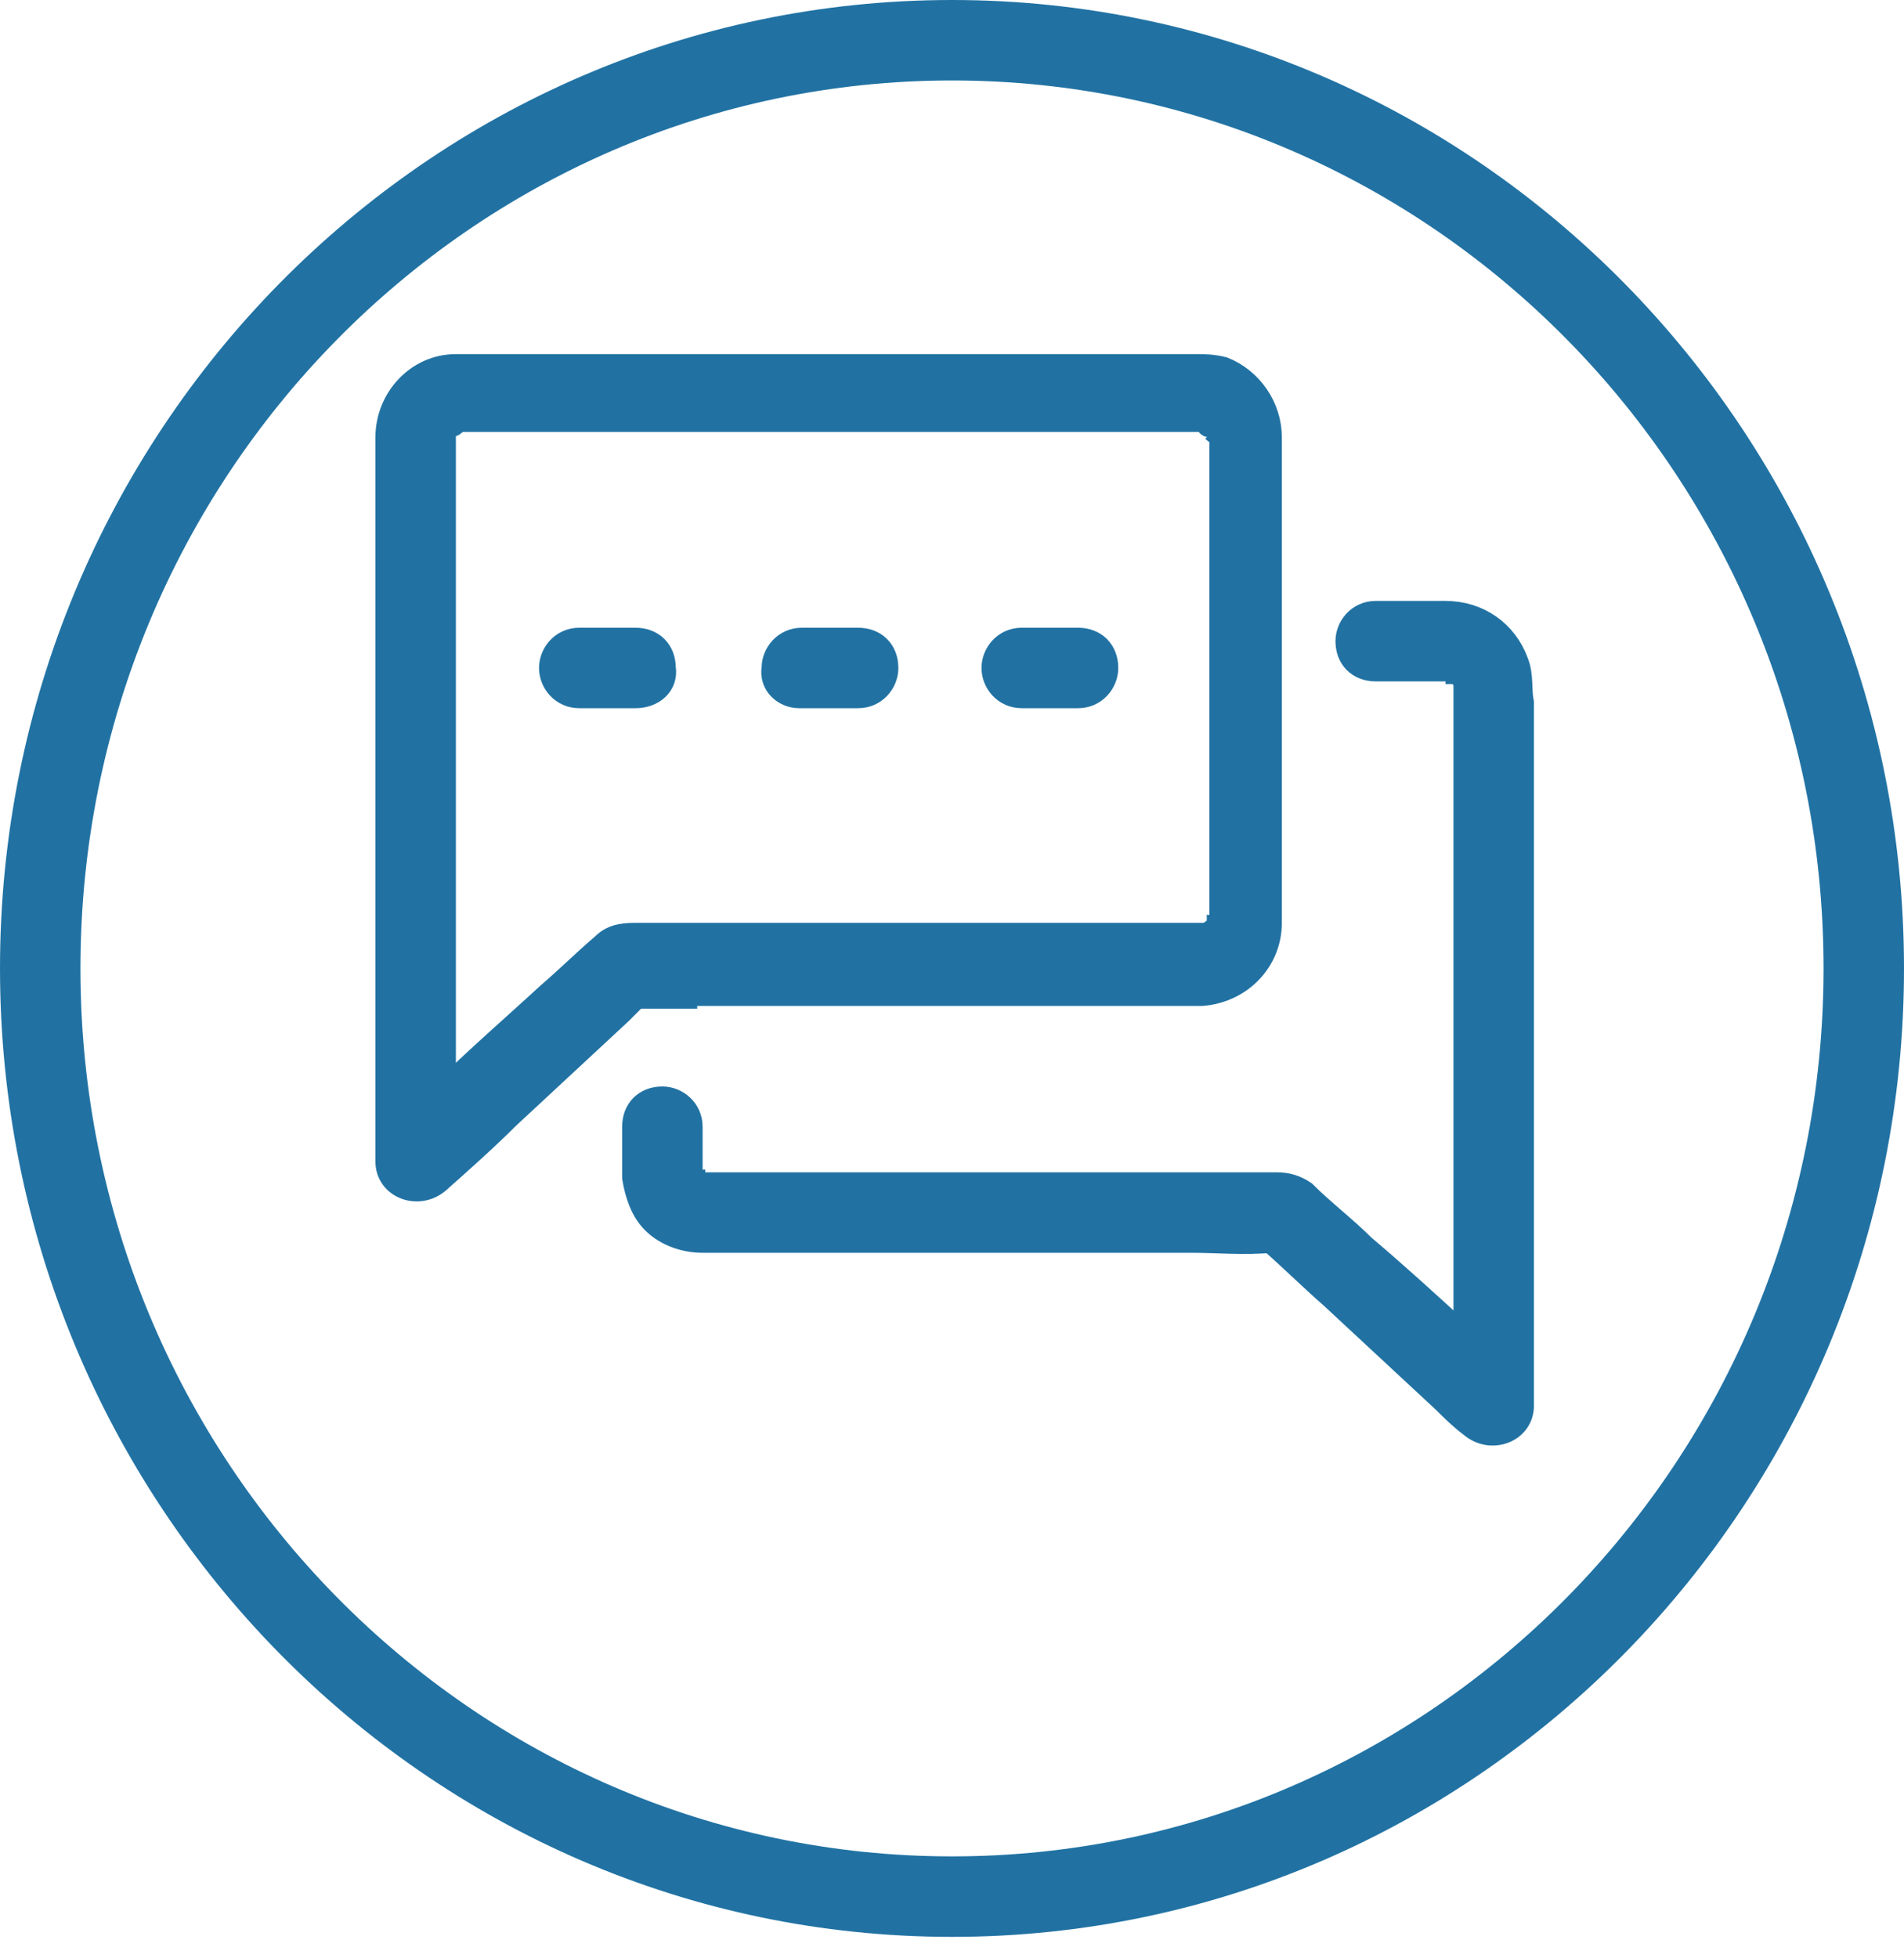
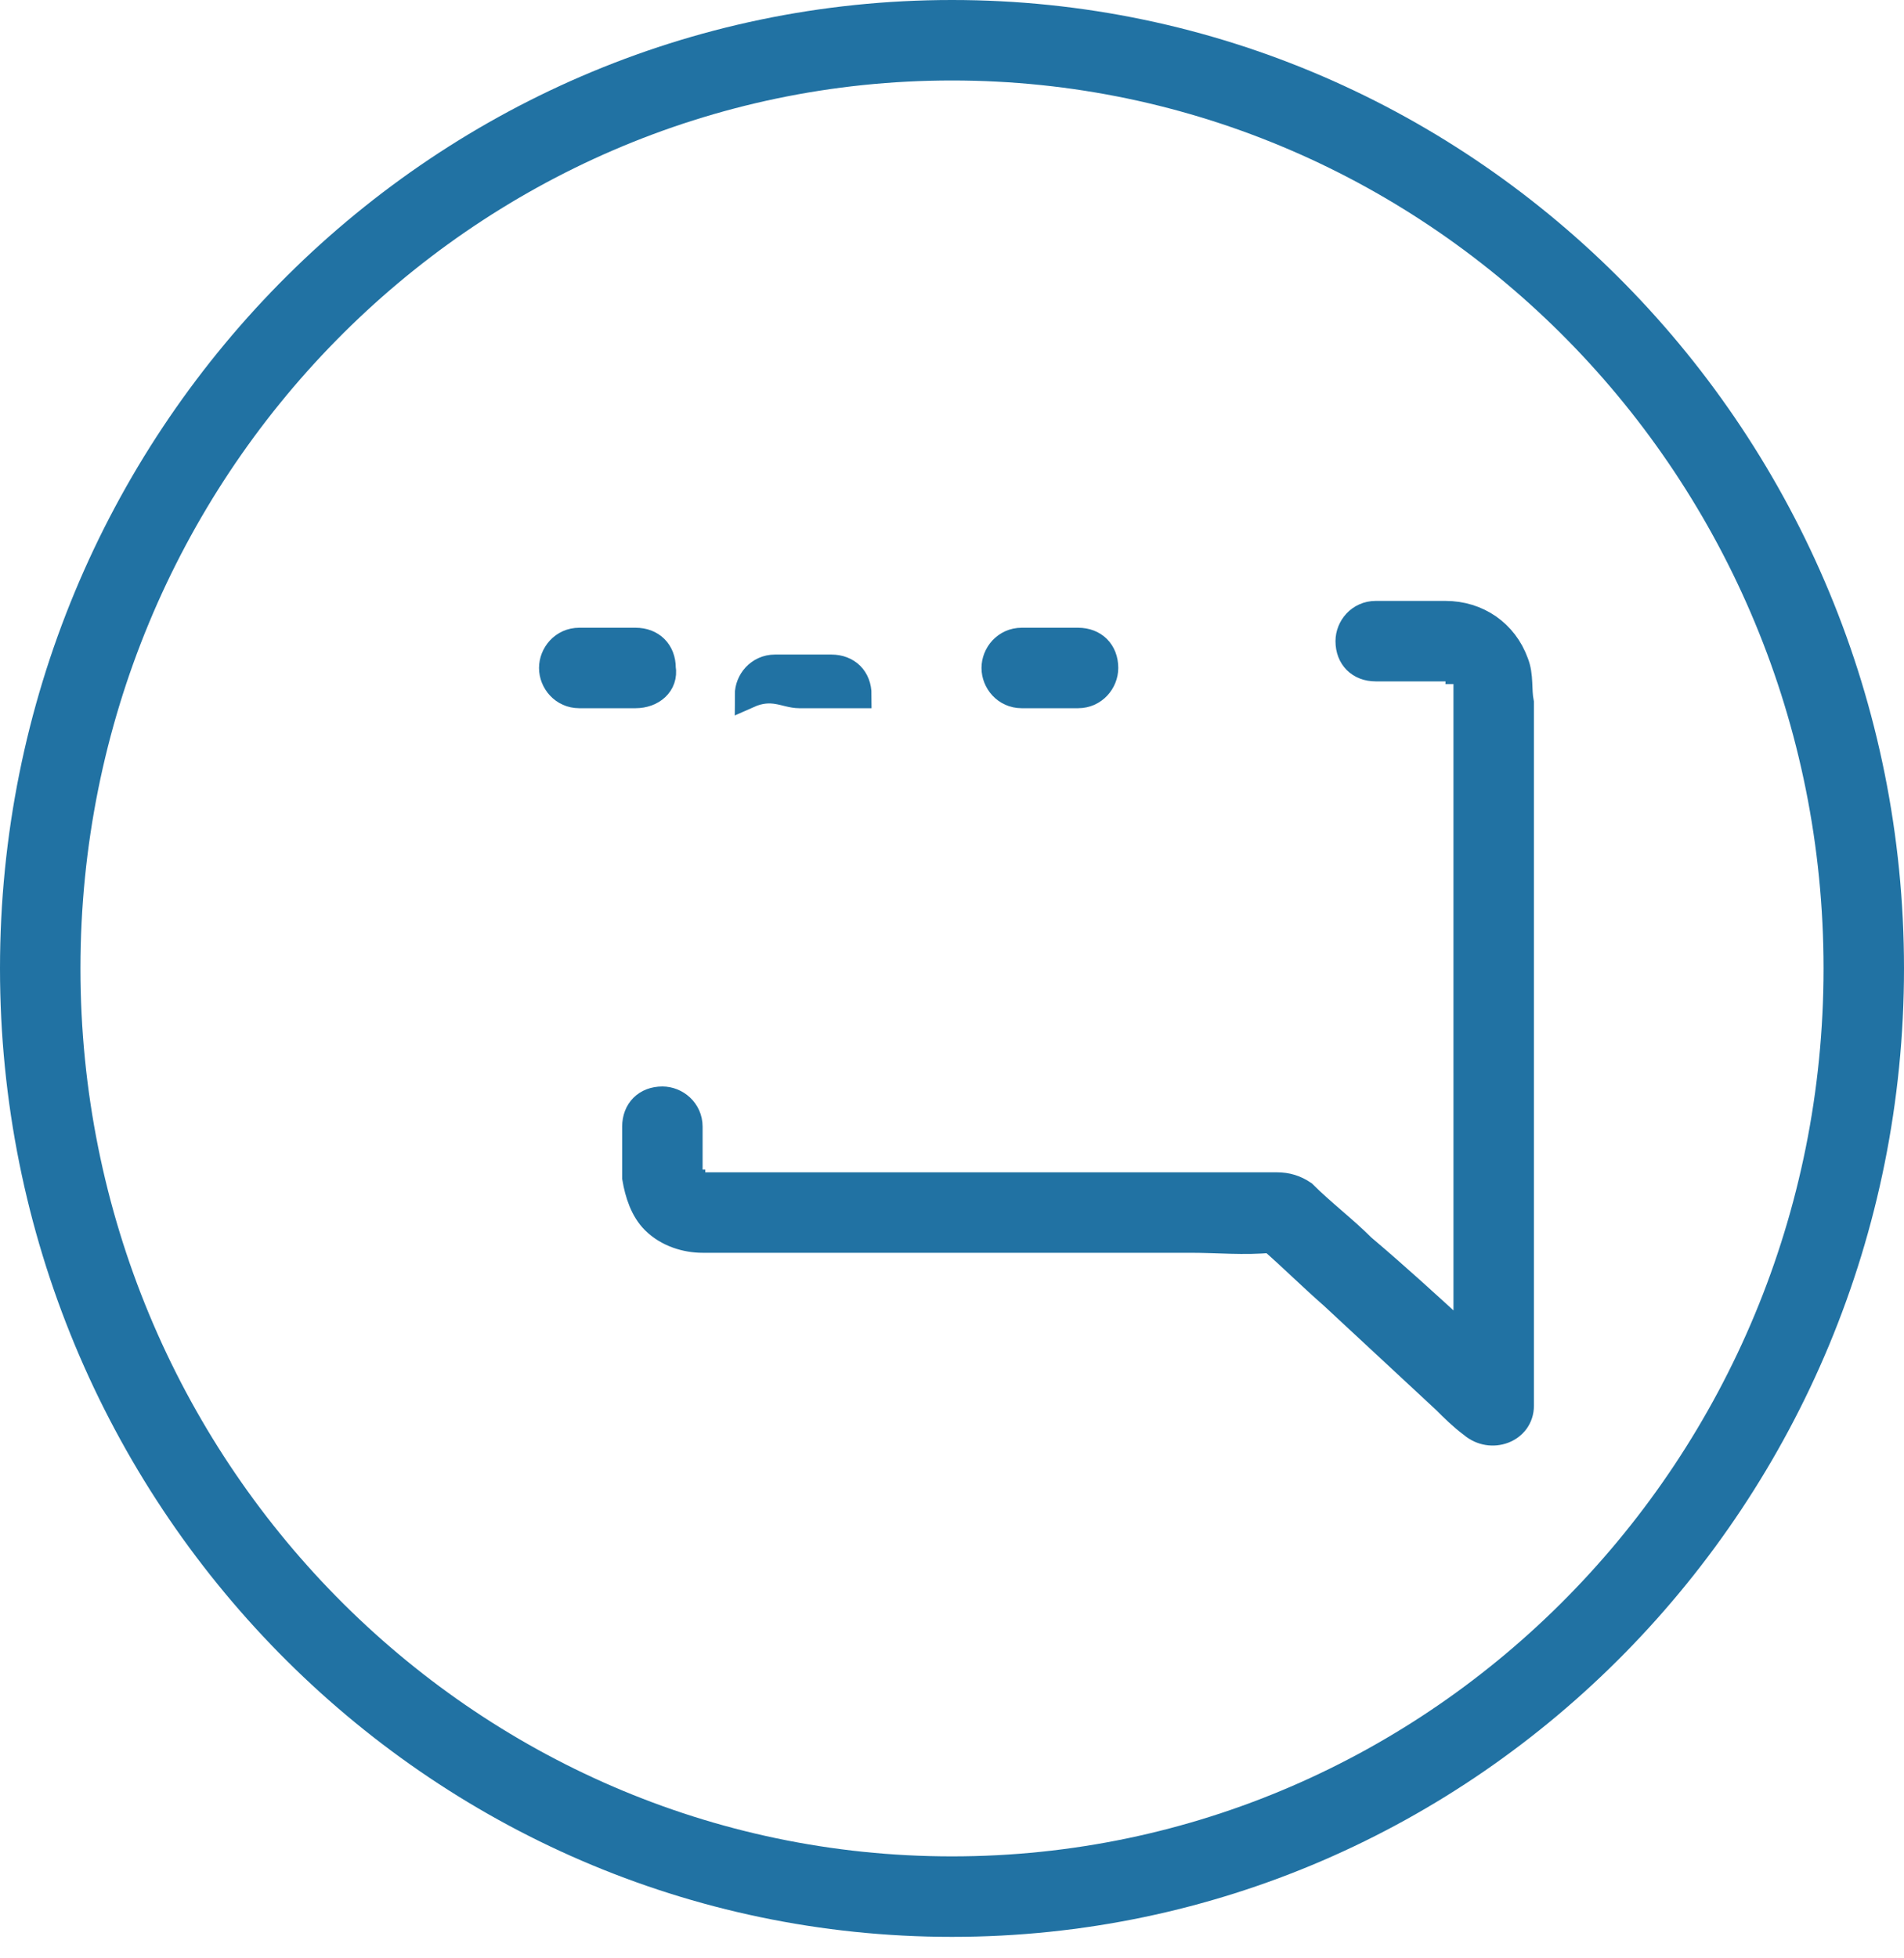
<svg xmlns="http://www.w3.org/2000/svg" version="1.1" id="Capa_1" x="0px" y="0px" width="71px" height="73px" viewBox="0 0 71 73" style="enable-background:new 0 0 71 73;" xml:space="preserve">
  <style type="text/css">
	.st0{fill:#2172A3;stroke:#2172A3;stroke-miterlimit:10;}
	.st1{fill:#2172A3;}
	.st2{fill:#E9F1FA;}
	.st3{fill:#FFFFFF;stroke:#000000;stroke-miterlimit:10;}
	.st4{fill:#2272A3;}
	.st5{fill:#2172A3;stroke:#2172A3;stroke-width:0.5;stroke-miterlimit:10;}
	.st6{fill:#FFFFFF;}
	.st7{fill:none;stroke:#BA0000;stroke-width:2;stroke-miterlimit:10;}
	.st8{fill:#BA0000;}
	.st9{fill:#E7F0F9;}
	.st10{fill:#2473A3;}
</style>
  <g>
-     <path class="st0" d="M45.2,34.8L45.2,34.8C45.2,34.8,45.3,34.8,45.2,34.8C45.3,34.7,45.3,34.7,45.2,34.8   C45.3,34.7,45.2,34.8,45.2,34.8z" />
    <path class="st0" d="M45.3,34.6C45.3,34.6,45.3,34.6,45.3,34.6C45.3,34.6,45.3,34.6,45.3,34.6z" />
-     <path class="st0" d="M25.4,37h5.1h6.2h5.4c0.9,0,1.7,0,2.6,0c0.1,0,0.1,0,0.1,0c1.4-0.1,2.5-1.2,2.5-2.6v-0.8v-3.9v-5.5v-5.1v-2.8   c0-1.1-0.7-2.1-1.7-2.5c-0.4-0.1-0.7-0.1-1-0.1h-2.4H38h-5.4h-5.6h-5h-3.6c-0.5,0-0.9,0-1.4,0c-1.4,0-2.5,1.2-2.5,2.6v0.6v3v4.7   v5.6v5.5v4.5v2.7v0.4c0,0.9,1.1,1.3,1.8,0.7c0.9-0.8,1.8-1.6,2.6-2.4c1.4-1.3,2.8-2.6,4.2-3.9c0.2-0.2,0.4-0.4,0.6-0.6h1.8V37z    M45.1,34.9C45.1,34.8,45.1,34.8,45.1,34.9C45.1,34.8,45.1,34.8,45.1,34.9z M44.9,34.9L44.9,34.9L44.9,34.9L44.9,34.9   C44.9,34.9,44.9,34.9,44.9,34.9C45,34.9,44.9,34.9,44.9,34.9z M45.3,16C45.4,16.1,45.3,16,45.3,16L45.3,16z M45.1,15.8   C45,15.8,45,15.8,45.1,15.8C45,15.8,45,15.8,45.1,15.8z M44.9,15.8C44.9,15.7,44.9,15.7,44.9,15.8C44.9,15.7,44.9,15.7,44.9,15.8z    M16.8,15.8C16.8,15.8,16.8,15.8,16.8,15.8C16.8,15.8,16.8,15.8,16.8,15.8z M16.7,15.8C16.7,15.8,16.7,15.8,16.7,15.8   C16.7,15.8,16.7,15.8,16.7,15.8z M16.5,15.9C16.6,15.9,16.6,15.9,16.5,15.9C16.6,15.9,16.6,15.9,16.5,15.9   C16.6,15.9,16.5,15.9,16.5,15.9L16.5,15.9z M16.5,16C16.5,16,16.5,16,16.5,16C16.5,16,16.5,16,16.5,16z M22.5,35.3   c-0.7,0.6-1.3,1.2-2,1.8c-1.3,1.2-2.7,2.4-4,3.7v-2.7v-5v-5.5v-5.2v-4v-2c0-0.1,0-0.1,0-0.2V16l0,0c0,0,0-0.1,0.1-0.1l0,0l0.1-0.1   c0,0,0,0,0.1,0c0,0,0.1,0,0.1-0.1c0.1,0,0.1,0,0.1-0.1c0.1,0,0.1,0,0.1,0h0.4h2.5h4.3h5.3h5.5h5h3.6c0.5,0,1,0,1.4,0h0.1   c0.1,0,0.1,0.1,0.1,0.1h0.1l0,0l0.1,0.1l0,0l0,0l0,0l0,0l0,0l0,0l0,0l0,0l0,0l0,0c0.1,0.1,0,0,0,0l0.1,0.1l0,0l0,0   c0,0.1,0,0.1,0,0.1v0.1l0,0v0.1v0.9v4v5.4v5v2.7v0.1v0.1c0,0.1,0,0.1,0,0.1l0,0c0,0,0-0.1,0,0s0,0.1,0,0c0,0,0,0.1-0.1,0.1l0,0l0,0   l0,0l0,0v0.1l0,0l0,0l0,0l0,0l-0.1,0.1c0,0-0.1,0,0,0c0,0-0.1,0-0.1,0.1c-0.1,0-0.1,0-0.1,0h-0.1h-4.5h-9h-7.2h-0.7   C23.1,34.9,22.8,35,22.5,35.3z" />
    <path class="st0" d="M56.5,24.7c-0.4-1.1-1.4-1.8-2.6-1.8h-2h-0.6c-0.6,0-1,0.5-1,1c0,0.6,0.4,1,1,1l0,0H53h0.9h0.2h0.1   c0,0,0.1,0,0.1,0c0,0,0.1,0,0.1,0.1c0,0,0,0,0.1,0c0.1,0.1,0.1,0.1,0.1,0.1l0,0c0,0,0,0.1,0.1,0.1c0-0.1,0-0.1,0,0l0,0v0.1l0,0v0.1   c0-0.1,0-0.1,0,0v0.1c0,0,0,0,0-0.1l0,0v0.1v0.1v0.5v5.5V40v8.1c0,0.6,0,1.2,0,1.8c-0.1-0.1-0.1-0.1-0.2-0.1   c-1.2-1.1-2.4-2.2-3.7-3.3c-0.7-0.7-1.5-1.3-2.2-2c-0.3-0.2-0.6-0.3-1-0.3h-0.9h-3.4h-4.8h-5H29h-2.6h-0.2h-0.1l0,0h-0.1   c-0.1,0-0.1,0-0.1,0l0,0c-0.1,0-0.1-0.1-0.1-0.1c0,0,0,0-0.1,0c0,0,0,0-0.1-0.1L25.7,44v-0.1v-0.1v-0.1c0-0.3,0-0.6,0-0.9v-0.8   c0-0.6-0.5-1-1-1c-0.6,0-1,0.4-1,1v1.3c0,0.2,0,0.4,0,0.6c0.1,0.6,0.3,1.2,0.7,1.6c0.5,0.5,1.2,0.7,1.8,0.7h0.4h4.3h6.9h6.6   c1,0,2,0.1,3,0c0.8,0.7,1.5,1.4,2.3,2.1c1.4,1.3,2.8,2.6,4.2,3.9c0.3,0.3,0.6,0.6,1,0.9c0.7,0.6,1.8,0.2,1.8-0.7v-3.5v-8v-8.8v-5.9   C56.6,25.7,56.7,25.2,56.5,24.7z M54.2,25C54.3,25,54.3,25,54.2,25C54.3,25,54.3,25,54.2,25C54.3,25,54.3,25,54.2,25   C54.3,25,54.3,25,54.2,25z M54.3,25C54.4,25,54.4,25,54.3,25C54.4,25,54.3,25,54.3,25z M54.4,25L54.4,25L54.4,25z M25.7,43.8   L25.7,43.8L25.7,43.8z M25.8,43.9C25.8,43.9,25.7,43.9,25.8,43.9C25.7,43.9,25.8,43.9,25.8,43.9z M25.8,44.1   C25.9,44.1,25.9,44.1,25.8,44.1C25.9,44.1,25.9,44.1,25.8,44.1z M26,44.1C25.9,44.1,25.9,44.1,26,44.1C25.9,44.1,25.9,44.1,26,44.1   z" />
-     <path class="st0" d="M54.6,25.2C54.6,25.2,54.6,25.3,54.6,25.2C54.6,25.3,54.6,25.3,54.6,25.2C54.6,25.3,54.6,25.3,54.6,25.2z" />
    <path class="st0" d="M24.7,24.9c0-0.6-0.4-1-1-1h-2.1c-0.6,0-1,0.5-1,1s0.4,1,1,1h2.1C24.3,25.9,24.8,25.5,24.7,24.9z" />
-     <path class="st0" d="M29.8,25.9H32c0.6,0,1-0.5,1-1c0-0.6-0.4-1-1-1h-2.1c-0.6,0-1,0.5-1,1C28.8,25.5,29.3,25.9,29.8,25.9z" />
+     <path class="st0" d="M29.8,25.9H32c0-0.6-0.4-1-1-1h-2.1c-0.6,0-1,0.5-1,1C28.8,25.5,29.3,25.9,29.8,25.9z" />
    <path class="st0" d="M38.1,25.9h2.1c0.6,0,1-0.5,1-1c0-0.6-0.4-1-1-1h-2.1c-0.6,0-1,0.5-1,1S37.5,25.9,38.1,25.9z" />
  </g>
  <g>
    <path class="st1" d="M35.5,72.2C15.9,72.2,0,56,0,36.1S15.9,0,35.5,0S71,16.2,71,36.1S55.1,72.2,35.5,72.2z M35.5,3   C17.6,3,3,17.8,3,36.1s14.6,33.1,32.5,33.1S68,54.4,68,36.1S53.4,3,35.5,3z" />
  </g>
</svg>